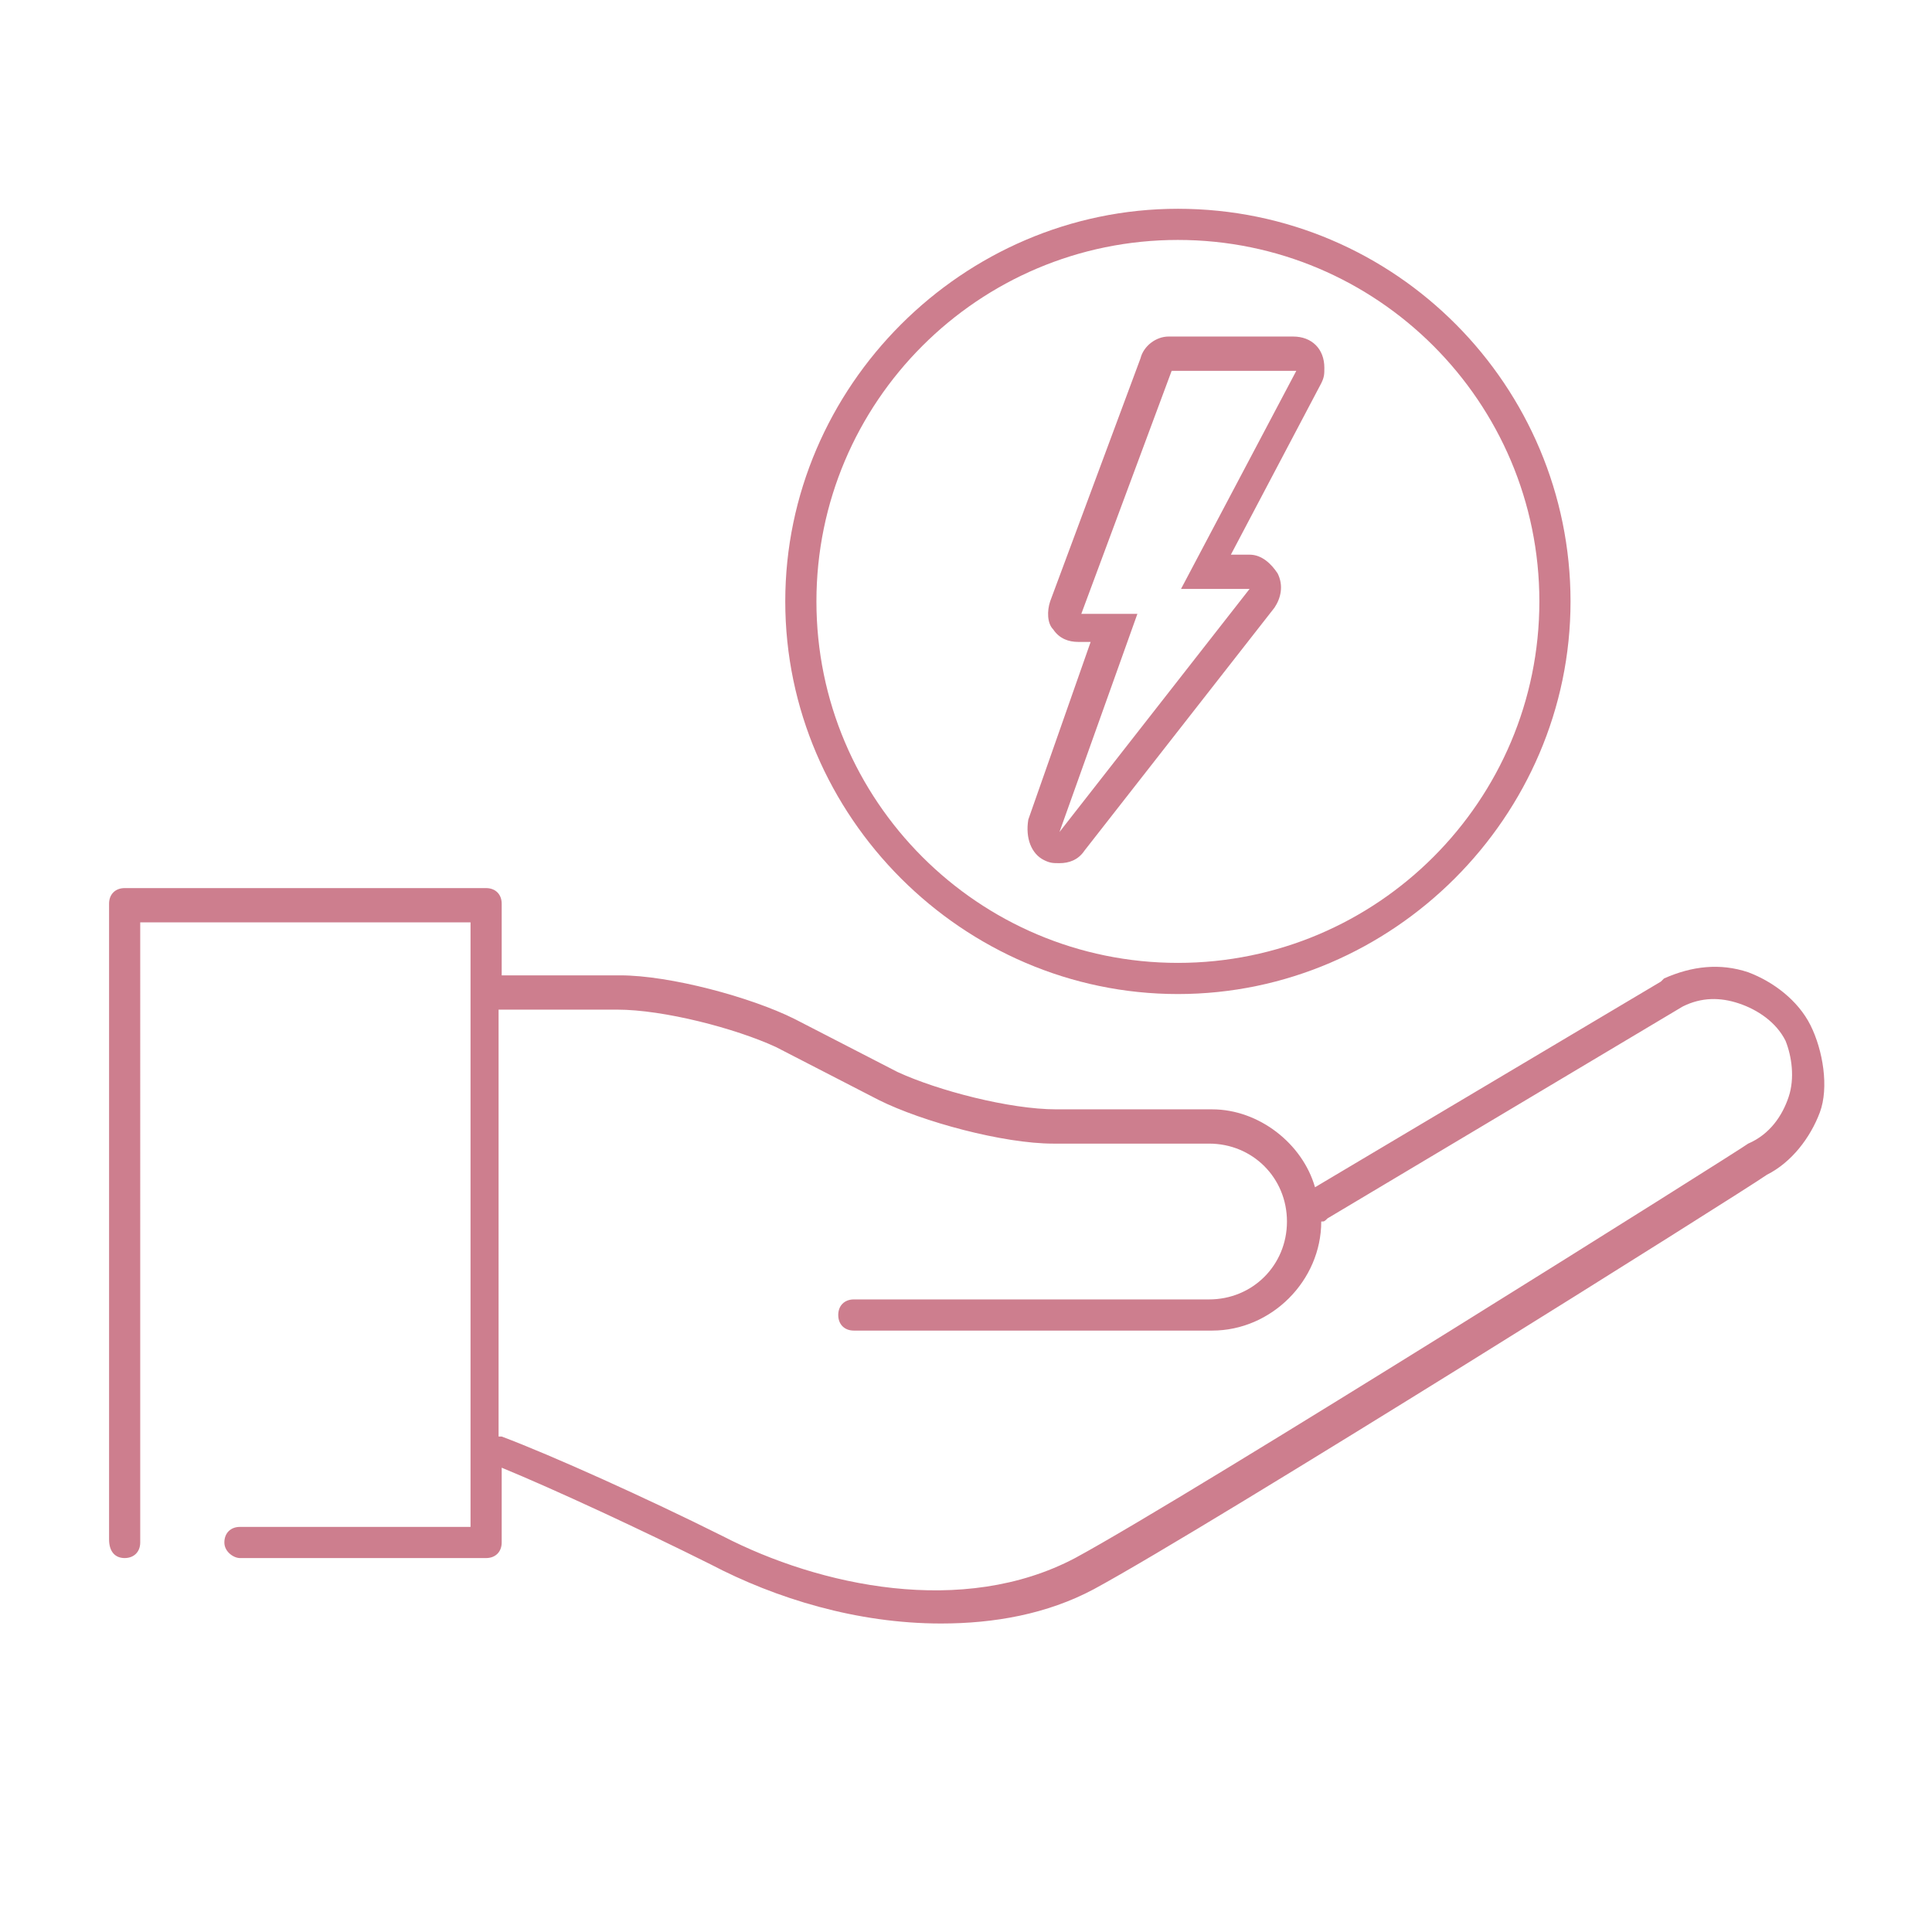
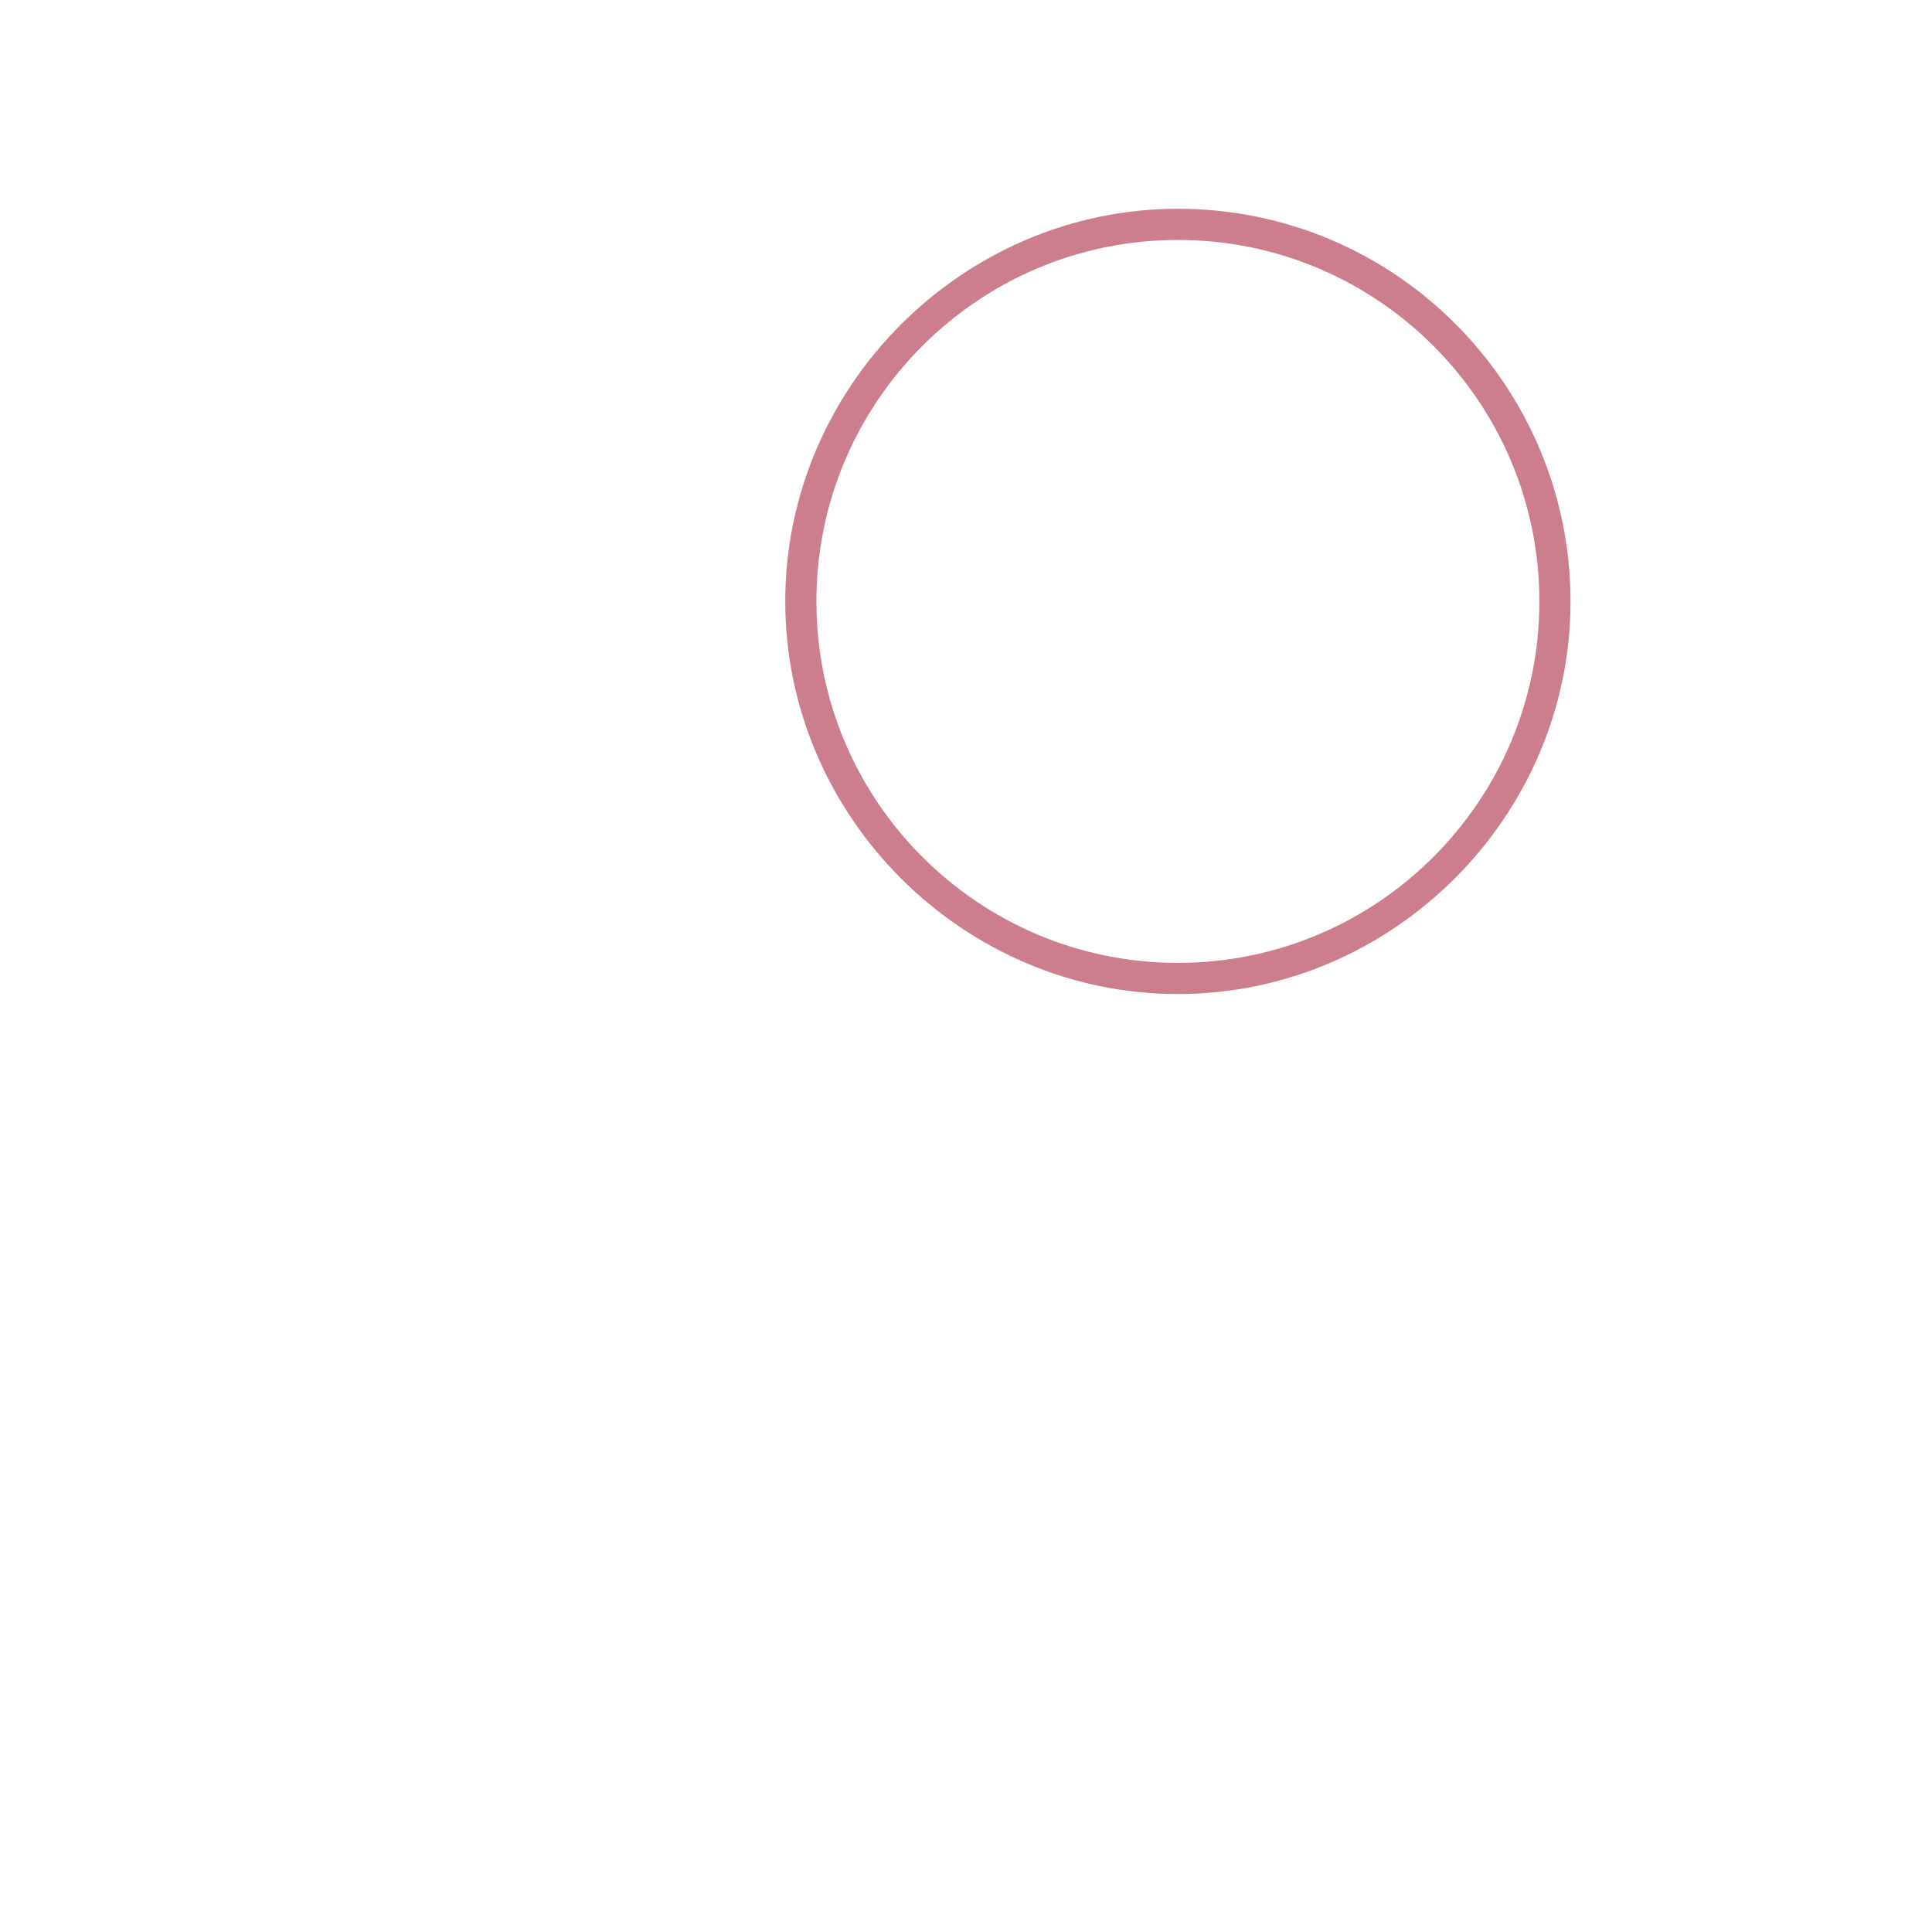
<svg xmlns="http://www.w3.org/2000/svg" version="1.1" id="Ebene_2" x="0px" y="0px" viewBox="0 0 62 62" style="enable-background:new 0 0 62 62;" xml:space="preserve">
  <style type="text/css"> .st0{fill:#CD7E8E;} </style>
  <g>
-     <path class="st0" d="M58.1,32.9c-0.4-0.8-1.2-1.4-2-1.7c-0.9-0.3-1.8-0.2-2.7,0.2c0,0-0.1,0.1-0.1,0.1l-11.1,6.6 c-0.4-1.4-1.8-2.5-3.3-2.5h-5c-1.5,0-3.8-0.6-5.1-1.2l-3.3-1.7c-1.4-0.7-4-1.4-5.6-1.4h-3.8v-2.3c0-0.3-0.2-0.5-0.5-0.5H4 c-0.3,0-0.5,0.2-0.5,0.5v20.4C3.5,49.8,3.7,50,4,50s0.5-0.2,0.5-0.5V29.6h10.6V49H7.7c-0.3,0-0.5,0.2-0.5,0.5S7.5,50,7.7,50h7.9 c0.3,0,0.5-0.2,0.5-0.5v-2.4c1.7,0.7,4.5,2,6.7,3.1c2.1,1.1,4.7,1.9,7.4,1.9c1.7,0,3.4-0.3,4.9-1.1c3.7-2,20.9-12.8,21.6-13.3 c0.8-0.4,1.4-1.2,1.7-2S58.5,33.7,58.1,32.9z M57.4,35.2c-0.2,0.6-0.6,1.2-1.3,1.5C56,36.8,38.2,48,34.5,50 c-3.6,1.9-8.2,0.9-11.3-0.7c-2.4-1.2-5.5-2.6-7.1-3.2c0,0,0,0-0.1,0V32.4h3.8c1.5,0,3.8,0.6,5.1,1.2l3.3,1.7c1.4,0.7,4,1.4,5.6,1.4 h5c1.4,0,2.5,1.1,2.5,2.5s-1.1,2.5-2.5,2.5H27.4c-0.3,0-0.5,0.2-0.5,0.5s0.2,0.5,0.5,0.5h11.5c1.9,0,3.5-1.6,3.5-3.5c0,0,0,0,0,0 c0.1,0,0.1,0,0.2-0.1L54,32.3c0,0,0,0,0,0c0.6-0.3,1.2-0.3,1.8-0.1c0.6,0.2,1.2,0.6,1.5,1.2C57.5,33.9,57.6,34.6,57.4,35.2z" />
    <path class="st0" d="M37.8,31.9c6.9,0,12.6-5.7,12.6-12.6S44.8,6.7,37.8,6.7c-6.9,0-12.6,5.7-12.6,12.6S30.9,31.9,37.8,31.9z M37.8,7.7c6.4,0,11.6,5.2,11.6,11.6s-5.2,11.6-11.6,11.6s-11.6-5.2-11.6-11.6S31.4,7.7,37.8,7.7z" />
-     <path class="st0" d="M33.5,27.6c0.2,0.1,0.3,0.1,0.5,0.1c0.3,0,0.6-0.1,0.8-0.4l6.1-7.8c0.2-0.3,0.3-0.7,0.1-1.1 c-0.2-0.3-0.5-0.6-0.9-0.6h-0.6l2.9-5.5c0.1-0.2,0.1-0.3,0.1-0.5c0-0.6-0.4-1-1-1h0h-4c-0.4,0-0.8,0.3-0.9,0.7l-2.9,7.8 c-0.1,0.3-0.1,0.7,0.1,0.9c0.2,0.3,0.5,0.4,0.8,0.4h0.4l-2,5.7C32.9,26.9,33.1,27.4,33.5,27.6z M36.5,19.7h-1.8l2.9-7.8h4l-3.7,7 h2.2L34,26.7L36.5,19.7z" />
  </g>
</svg>